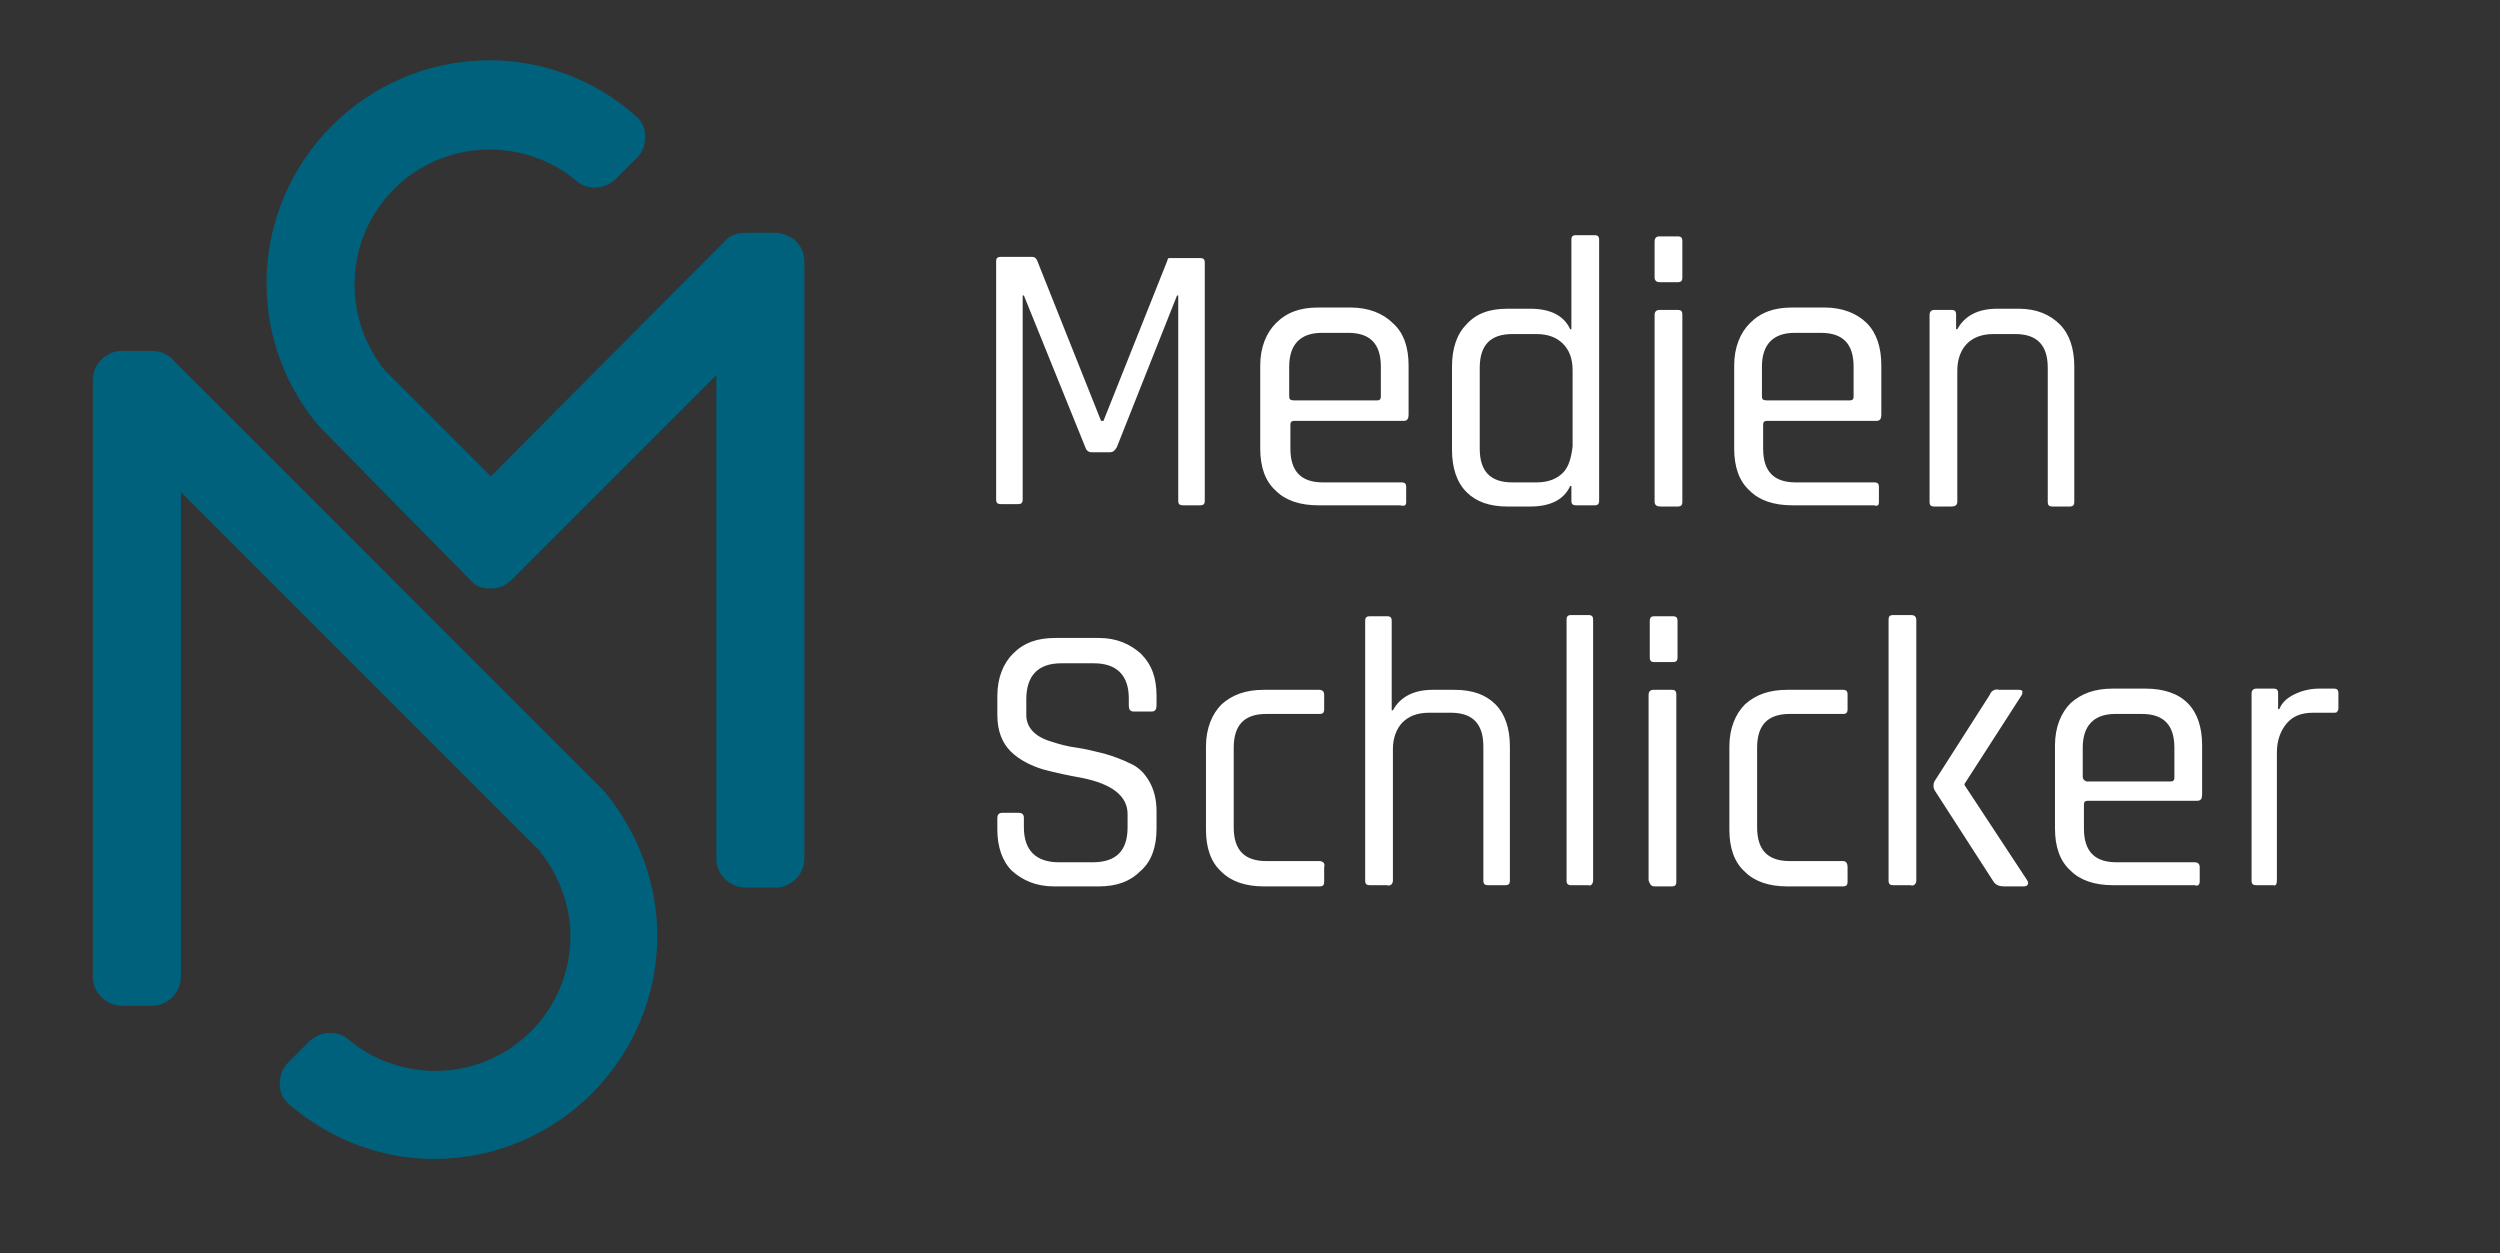
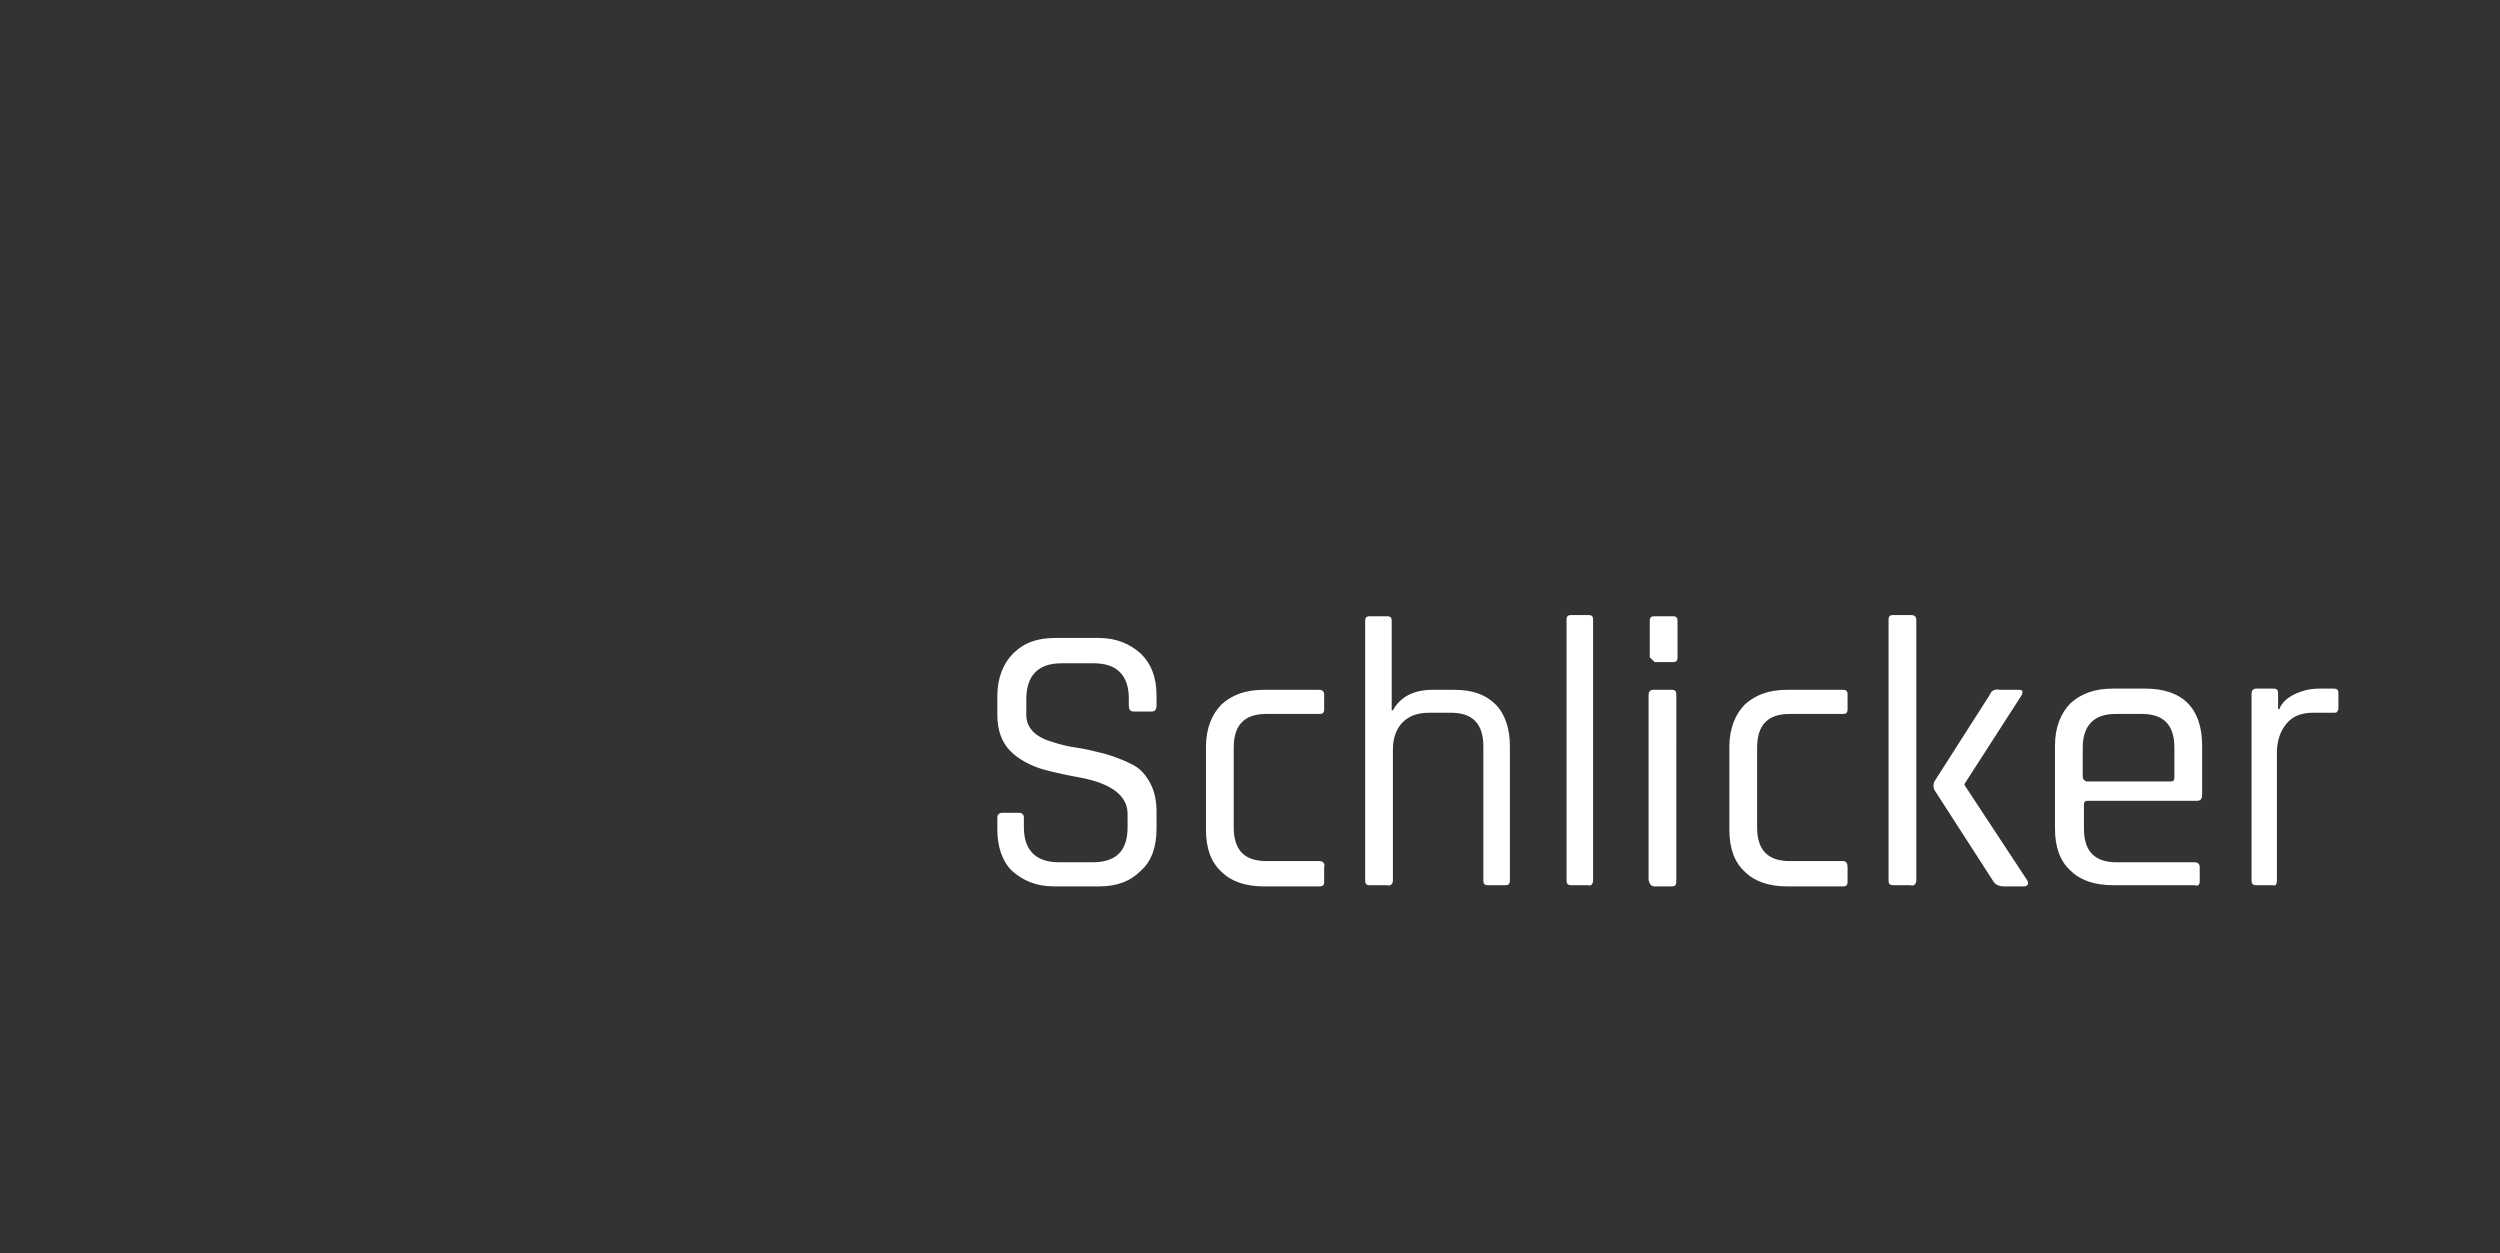
<svg xmlns="http://www.w3.org/2000/svg" version="1.1" id="Ebene_1" x="0px" y="0px" viewBox="0 0 207.3 103.9" style="enable-background:new 0 0 207.3 103.9;" xml:space="preserve">
  <rect x="0" y="0" width="207.3" height="103.9" fill="#333333" stroke="none" />
  <style type="text/css"> .st0{fill:#00617D;} .st1{fill:#FFFFFF;} </style>
  <g>
-     <path class="st0" d="M50,65.5C50,65.5,50,65.5,50,65.5L14.4,29.9c-0.4-0.5-1.1-0.8-1.8-0.8h-2.5c-1.3,0-2.4,1.1-2.4,2.4V81 c0,1.3,1.1,2.4,2.4,2.4h2.5c1.3,0,2.4-1.1,2.4-2.4V40.8l29.7,29.7c1.6,2,2.6,4.5,2.6,7.1c0,6.2-5,11.2-11.2,11.2 c-2.6,0-5.2-0.9-7.2-2.6c-0.9-0.8-2.3-0.7-3.2,0.1l-1.8,1.8c-0.5,0.5-0.7,1.1-0.7,1.8c0,0.7,0.3,1.3,0.8,1.7 c3.4,2.9,7.6,4.5,12,4.5c10.2,0,18.5-8.3,18.5-18.5c0-4.4-1.6-8.6-4.4-12C50.1,65.7,50.1,65.6,50,65.5" />
-     <path class="st0" d="M66,20c-0.4-0.4-1.1-0.7-1.7-0.7l-2.5,0c-0.6,0-1.3,0.2-1.7,0.7L40.7,39.5l-8.8-8.8c-1.6-2-2.5-4.5-2.5-7.1 c0-6.2,5-11.2,11.2-11.2c2.6,0,5.2,0.9,7.2,2.6c0.9,0.8,2.3,0.7,3.2-0.1l1.8-1.8c0.5-0.5,0.7-1.1,0.7-1.8s-0.3-1.3-0.8-1.7 C49.3,6.6,45,5,40.6,5c-10.2,0-18.5,8.3-18.5,18.5c0,4.4,1.6,8.7,4.5,12c0.1,0.1,0.1,0.1,0.2,0.2L39,48.1c0.1,0.1,0.2,0.2,0.3,0.3 c0.4,0.3,0.9,0.4,1.4,0.4c0.6,0,1.2-0.2,1.7-0.7l17-17v40.1c0,1.3,1.1,2.4,2.4,2.4h2.5c1.3,0,2.4-1.1,2.4-2.4V21.7 C66.7,21.1,66.5,20.5,66,20" />
-     <path class="st1" d="M162.3,41.6V30.7c0-0.9,0.3-1.7,0.8-2.2s1.2-0.8,2.2-0.8h1.8c1.8,0,2.7,0.9,2.7,2.8v11.1 c0,0.3,0.1,0.4,0.4,0.4h1.4c0.3,0,0.4-0.1,0.4-0.4V30.4c0-1.5-0.4-2.7-1.2-3.5c-0.8-0.8-1.9-1.3-3.4-1.3h-1.8 c-1.6,0-2.7,0.6-3.3,1.7h-0.1v-1.2c0-0.3-0.1-0.4-0.4-0.4h-1.4c-0.3,0-0.4,0.2-0.4,0.4v15.5c0,0.3,0.1,0.4,0.4,0.4h1.4 C162.1,42,162.3,41.9,162.3,41.6 M146.1,32.9v-2.5c0-1.8,0.9-2.8,2.7-2.8h2.2c1.8,0,2.7,0.9,2.7,2.8v2.5c0,0.2-0.1,0.3-0.3,0.3 h-6.9C146.2,33.2,146.1,33.1,146.1,32.9 M155.8,41.6v-1.2c0-0.3-0.1-0.4-0.4-0.4h-6.5c-1.8,0-2.7-0.9-2.7-2.8v-2 c0-0.2,0.1-0.3,0.3-0.3h9.1c0.3,0,0.4-0.2,0.4-0.5v-4.1c0-1.5-0.4-2.7-1.2-3.5c-0.8-0.8-2-1.3-3.5-1.3h-2.7c-1.5,0-2.6,0.4-3.5,1.3 c-0.8,0.8-1.3,2-1.3,3.5v6.9c0,1.5,0.4,2.7,1.3,3.5c0.8,0.8,2,1.2,3.5,1.2h6.8C155.7,42,155.8,41.9,155.8,41.6 M137.7,42h1.4 c0.3,0,0.4-0.1,0.4-0.4V26.1c0-0.3-0.1-0.4-0.4-0.4h-1.5c-0.3,0-0.4,0.2-0.4,0.4v15.5C137.2,41.9,137.4,42,137.7,42 M137.6,23.4 h1.5c0.3,0,0.4-0.1,0.4-0.4v-3c0-0.3-0.1-0.4-0.4-0.4h-1.5c-0.3,0-0.4,0.2-0.4,0.4v3C137.2,23.3,137.4,23.4,137.6,23.4 M129.6,39.2 c-0.5,0.5-1.2,0.8-2.2,0.8h-2c-1.8,0-2.7-0.9-2.7-2.8v-6.7c0-1.9,0.9-2.8,2.7-2.8h2c1,0,1.7,0.3,2.2,0.8c0.5,0.5,0.8,1.2,0.8,2.2 V37C130.3,37.9,130.1,38.7,129.6,39.2 M130.2,40.3h0.1v1.2c0,0.3,0.1,0.4,0.4,0.4h1.5c0.3,0,0.4-0.1,0.4-0.4V19.9 c0-0.3-0.1-0.4-0.4-0.4h-1.5c-0.3,0-0.4,0.1-0.4,0.4v7.4h-0.1c-0.5-1.1-1.6-1.7-3.3-1.7H125c-1.5,0-2.6,0.4-3.4,1.3 c-0.8,0.8-1.2,2-1.2,3.5v6.9c0,1.5,0.4,2.7,1.2,3.5c0.8,0.8,1.9,1.2,3.4,1.2h1.9C128.6,42,129.7,41.4,130.2,40.3 M106.9,32.9v-2.5 c0-1.8,0.9-2.8,2.7-2.8h2.2c1.8,0,2.7,0.9,2.7,2.8v2.5c0,0.2-0.1,0.3-0.3,0.3h-6.9C107,33.2,106.9,33.1,106.9,32.9 M116.6,41.6 v-1.2c0-0.3-0.1-0.4-0.4-0.4h-6.5c-1.8,0-2.7-0.9-2.7-2.8v-2c0-0.2,0.1-0.3,0.3-0.3h9.1c0.3,0,0.4-0.2,0.4-0.5v-4.1 c0-1.5-0.4-2.7-1.3-3.5c-0.8-0.8-2-1.3-3.5-1.3h-2.7c-1.5,0-2.6,0.4-3.5,1.3c-0.8,0.8-1.3,2-1.3,3.5v6.9c0,1.5,0.4,2.7,1.3,3.5 c0.8,0.8,2,1.2,3.5,1.2h6.8C116.5,42,116.6,41.9,116.6,41.6 M96.8,21.6l-5.3,13.3h-0.2l-5.3-13.3c-0.1-0.2-0.2-0.3-0.4-0.3h-2.6 c-0.3,0-0.4,0.1-0.4,0.4v19.7c0,0.3,0.1,0.4,0.4,0.4h1.4c0.3,0,0.4-0.1,0.4-0.4V24.5h0.1l5.1,12.6c0.1,0.3,0.3,0.4,0.5,0.4h1.5 c0.3,0,0.4-0.1,0.6-0.4l5-12.6h0.1v17c0,0.3,0.1,0.4,0.4,0.4h1.4c0.3,0,0.4-0.1,0.4-0.4V21.8c0-0.3-0.1-0.4-0.4-0.4h-2.6 C96.9,21.4,96.8,21.5,96.8,21.6" />
-     <path class="st1" d="M188.8,73V62.4c0-1,0.3-1.8,0.8-2.4c0.5-0.6,1.2-0.9,2.2-0.9h1.7c0.1,0,0.3,0,0.3-0.1c0.1-0.1,0.1-0.2,0.1-0.3 v-1.2c0-0.3-0.1-0.4-0.4-0.4h-1.2c-0.8,0-1.5,0.2-2.1,0.5c-0.6,0.3-1,0.7-1.2,1.2h-0.1v-1.3c0-0.3-0.1-0.4-0.4-0.4h-1.4 c-0.3,0-0.4,0.2-0.4,0.4V73c0,0.3,0.1,0.4,0.4,0.4h1.4C188.7,73.5,188.8,73.3,188.8,73 M172.7,64.4V62c0-1.8,0.9-2.8,2.7-2.8h2.2 c1.8,0,2.7,0.9,2.7,2.8v2.5c0,0.2-0.1,0.3-0.3,0.3H173C172.8,64.7,172.7,64.6,172.7,64.4 M182.4,73.1v-1.2c0-0.3-0.2-0.4-0.4-0.4 h-6.5c-1.8,0-2.7-0.9-2.7-2.8v-2c0-0.2,0.1-0.3,0.3-0.3h9.1c0.3,0,0.4-0.2,0.4-0.5v-4.1c0-1.5-0.4-2.7-1.2-3.5 c-0.8-0.8-2-1.2-3.5-1.2h-2.7c-1.5,0-2.6,0.4-3.5,1.2c-0.8,0.8-1.3,2-1.3,3.5v6.9c0,1.5,0.4,2.7,1.3,3.5c0.8,0.8,2,1.2,3.5,1.2h6.8 C182.2,73.5,182.4,73.4,182.4,73.1 M158.9,73V51.4c0-0.3-0.2-0.4-0.4-0.4H157c-0.3,0-0.4,0.1-0.4,0.4V73c0,0.3,0.1,0.4,0.4,0.4h1.4 C158.7,73.5,158.9,73.3,158.9,73 M165,57.6l-4.6,7.2c-0.1,0.2-0.1,0.5,0,0.7l4.9,7.6c0.2,0.3,0.5,0.4,0.9,0.4h1.5 c0.2,0,0.3,0,0.4-0.1c0.1-0.1,0.1-0.2,0-0.4l-5.2-7.9V65l4.7-7.3c0.1-0.1,0.1-0.3,0.1-0.4c-0.1-0.1-0.2-0.1-0.3-0.1h-1.6 C165.4,57.1,165.1,57.3,165,57.6 M152.8,71.4h-4.4c-1.8,0-2.7-0.9-2.7-2.8V62c0-1.9,0.9-2.8,2.7-2.8h4.4c0.3,0,0.4-0.1,0.4-0.4 v-1.2c0-0.3-0.1-0.4-0.4-0.4h-4.6c-1.5,0-2.6,0.4-3.5,1.2c-0.8,0.8-1.3,2-1.3,3.5v6.9c0,1.5,0.4,2.7,1.3,3.5c0.8,0.8,2,1.2,3.5,1.2 h4.6c0.3,0,0.4-0.1,0.4-0.4v-1.2C153.2,71.6,153.1,71.4,152.8,71.4 M137.2,73.5h1.4c0.3,0,0.4-0.1,0.4-0.4V57.6 c0-0.3-0.1-0.4-0.4-0.4h-1.5c-0.3,0-0.4,0.2-0.4,0.4V73C136.8,73.3,136.9,73.5,137.2,73.5 M137.2,54.9h1.5c0.3,0,0.4-0.1,0.4-0.4 v-3c0-0.3-0.1-0.4-0.4-0.4h-1.5c-0.3,0-0.4,0.1-0.4,0.4v3C136.8,54.8,136.9,54.9,137.2,54.9 M132.1,73V51.4c0-0.3-0.1-0.4-0.4-0.4 h-1.4c-0.3,0-0.4,0.1-0.4,0.4V73c0,0.3,0.1,0.4,0.4,0.4h1.4C131.9,73.5,132.1,73.3,132.1,73 M115.5,73V62.1c0-0.9,0.3-1.7,0.8-2.2 s1.2-0.8,2.2-0.8h1.8c1.8,0,2.7,0.9,2.7,2.8V73c0,0.3,0.1,0.4,0.4,0.4h1.4c0.3,0,0.4-0.1,0.4-0.4V61.9c0-1.5-0.4-2.7-1.2-3.5 c-0.8-0.8-1.9-1.2-3.4-1.2h-1.8c-1.6,0-2.7,0.6-3.3,1.7h-0.1v-7.4c0-0.3-0.1-0.4-0.4-0.4h-1.4c-0.3,0-0.4,0.1-0.4,0.4V73 c0,0.3,0.1,0.4,0.4,0.4h1.4C115.3,73.5,115.5,73.3,115.5,73 M109.4,71.4H105c-1.8,0-2.7-0.9-2.7-2.8V62c0-1.9,0.9-2.8,2.7-2.8h4.4 c0.3,0,0.4-0.1,0.4-0.4v-1.2c0-0.3-0.2-0.4-0.4-0.4h-4.6c-1.5,0-2.6,0.4-3.5,1.2c-0.8,0.8-1.3,2-1.3,3.5v6.9c0,1.5,0.4,2.7,1.3,3.5 c0.8,0.8,2,1.2,3.5,1.2h4.6c0.3,0,0.4-0.1,0.4-0.4v-1.2C109.9,71.6,109.7,71.4,109.4,71.4 M83.9,72.2c0.9,0.8,2,1.3,3.5,1.3h3.7 c1.5,0,2.6-0.4,3.5-1.3c0.9-0.8,1.3-2,1.3-3.5v-1.4c0-1-0.2-1.8-0.6-2.5c-0.4-0.7-0.9-1.2-1.6-1.5c-0.6-0.3-1.4-0.6-2.1-0.8 c-0.8-0.2-1.6-0.4-2.3-0.5c-0.8-0.1-1.5-0.3-2.1-0.5c-1.4-0.4-2.1-1.2-2.1-2.2V58c0-2,1-3,2.9-3h2.7c1.9,0,2.9,1,2.9,2.9v0.6 c0,0.3,0.1,0.5,0.4,0.5h1.5c0.3,0,0.4-0.2,0.4-0.5v-0.8c0-1.5-0.4-2.6-1.3-3.5c-0.9-0.8-2-1.3-3.5-1.3h-3.6c-1.5,0-2.6,0.4-3.5,1.3 c-0.8,0.8-1.3,2-1.3,3.5v1.6c0,1.3,0.4,2.3,1.1,3c0.7,0.7,1.7,1.2,2.7,1.5c1.1,0.3,2.1,0.5,3.2,0.7c2.5,0.5,3.8,1.5,3.8,3v1.1 c0,2-1,2.9-2.9,2.9h-2.8c-1.9,0-2.9-1-2.9-2.9v-0.8c0-0.3-0.2-0.4-0.4-0.4h-1.4c-0.3,0-0.4,0.2-0.4,0.4v1 C82.7,70.2,83.1,71.4,83.9,72.2" />
+     <path class="st1" d="M188.8,73V62.4c0-1,0.3-1.8,0.8-2.4c0.5-0.6,1.2-0.9,2.2-0.9h1.7c0.1,0,0.3,0,0.3-0.1c0.1-0.1,0.1-0.2,0.1-0.3 v-1.2c0-0.3-0.1-0.4-0.4-0.4h-1.2c-0.8,0-1.5,0.2-2.1,0.5c-0.6,0.3-1,0.7-1.2,1.2h-0.1v-1.3c0-0.3-0.1-0.4-0.4-0.4h-1.4 c-0.3,0-0.4,0.2-0.4,0.4V73c0,0.3,0.1,0.4,0.4,0.4h1.4C188.7,73.5,188.8,73.3,188.8,73 M172.7,64.4V62c0-1.8,0.9-2.8,2.7-2.8h2.2 c1.8,0,2.7,0.9,2.7,2.8v2.5c0,0.2-0.1,0.3-0.3,0.3H173C172.8,64.7,172.7,64.6,172.7,64.4 M182.4,73.1v-1.2c0-0.3-0.2-0.4-0.4-0.4 h-6.5c-1.8,0-2.7-0.9-2.7-2.8v-2c0-0.2,0.1-0.3,0.3-0.3h9.1c0.3,0,0.4-0.2,0.4-0.5v-4.1c0-1.5-0.4-2.7-1.2-3.5 c-0.8-0.8-2-1.2-3.5-1.2h-2.7c-1.5,0-2.6,0.4-3.5,1.2c-0.8,0.8-1.3,2-1.3,3.5v6.9c0,1.5,0.4,2.7,1.3,3.5c0.8,0.8,2,1.2,3.5,1.2h6.8 C182.2,73.5,182.4,73.4,182.4,73.1 M158.9,73V51.4c0-0.3-0.2-0.4-0.4-0.4H157c-0.3,0-0.4,0.1-0.4,0.4V73c0,0.3,0.1,0.4,0.4,0.4h1.4 C158.7,73.5,158.9,73.3,158.9,73 M165,57.6l-4.6,7.2c-0.1,0.2-0.1,0.5,0,0.7l4.9,7.6c0.2,0.3,0.5,0.4,0.9,0.4h1.5 c0.2,0,0.3,0,0.4-0.1c0.1-0.1,0.1-0.2,0-0.4l-5.2-7.9V65l4.7-7.3c0.1-0.1,0.1-0.3,0.1-0.4c-0.1-0.1-0.2-0.1-0.3-0.1h-1.6 C165.4,57.1,165.1,57.3,165,57.6 M152.8,71.4h-4.4c-1.8,0-2.7-0.9-2.7-2.8V62c0-1.9,0.9-2.8,2.7-2.8h4.4c0.3,0,0.4-0.1,0.4-0.4 v-1.2c0-0.3-0.1-0.4-0.4-0.4h-4.6c-1.5,0-2.6,0.4-3.5,1.2c-0.8,0.8-1.3,2-1.3,3.5v6.9c0,1.5,0.4,2.7,1.3,3.5c0.8,0.8,2,1.2,3.5,1.2 h4.6c0.3,0,0.4-0.1,0.4-0.4v-1.2C153.2,71.6,153.1,71.4,152.8,71.4 M137.2,73.5h1.4c0.3,0,0.4-0.1,0.4-0.4V57.6 c0-0.3-0.1-0.4-0.4-0.4h-1.5c-0.3,0-0.4,0.2-0.4,0.4V73C136.8,73.3,136.9,73.5,137.2,73.5 M137.2,54.9h1.5c0.3,0,0.4-0.1,0.4-0.4 v-3c0-0.3-0.1-0.4-0.4-0.4h-1.5c-0.3,0-0.4,0.1-0.4,0.4v3M132.1,73V51.4c0-0.3-0.1-0.4-0.4-0.4 h-1.4c-0.3,0-0.4,0.1-0.4,0.4V73c0,0.3,0.1,0.4,0.4,0.4h1.4C131.9,73.5,132.1,73.3,132.1,73 M115.5,73V62.1c0-0.9,0.3-1.7,0.8-2.2 s1.2-0.8,2.2-0.8h1.8c1.8,0,2.7,0.9,2.7,2.8V73c0,0.3,0.1,0.4,0.4,0.4h1.4c0.3,0,0.4-0.1,0.4-0.4V61.9c0-1.5-0.4-2.7-1.2-3.5 c-0.8-0.8-1.9-1.2-3.4-1.2h-1.8c-1.6,0-2.7,0.6-3.3,1.7h-0.1v-7.4c0-0.3-0.1-0.4-0.4-0.4h-1.4c-0.3,0-0.4,0.1-0.4,0.4V73 c0,0.3,0.1,0.4,0.4,0.4h1.4C115.3,73.5,115.5,73.3,115.5,73 M109.4,71.4H105c-1.8,0-2.7-0.9-2.7-2.8V62c0-1.9,0.9-2.8,2.7-2.8h4.4 c0.3,0,0.4-0.1,0.4-0.4v-1.2c0-0.3-0.2-0.4-0.4-0.4h-4.6c-1.5,0-2.6,0.4-3.5,1.2c-0.8,0.8-1.3,2-1.3,3.5v6.9c0,1.5,0.4,2.7,1.3,3.5 c0.8,0.8,2,1.2,3.5,1.2h4.6c0.3,0,0.4-0.1,0.4-0.4v-1.2C109.9,71.6,109.7,71.4,109.4,71.4 M83.9,72.2c0.9,0.8,2,1.3,3.5,1.3h3.7 c1.5,0,2.6-0.4,3.5-1.3c0.9-0.8,1.3-2,1.3-3.5v-1.4c0-1-0.2-1.8-0.6-2.5c-0.4-0.7-0.9-1.2-1.6-1.5c-0.6-0.3-1.4-0.6-2.1-0.8 c-0.8-0.2-1.6-0.4-2.3-0.5c-0.8-0.1-1.5-0.3-2.1-0.5c-1.4-0.4-2.1-1.2-2.1-2.2V58c0-2,1-3,2.9-3h2.7c1.9,0,2.9,1,2.9,2.9v0.6 c0,0.3,0.1,0.5,0.4,0.5h1.5c0.3,0,0.4-0.2,0.4-0.5v-0.8c0-1.5-0.4-2.6-1.3-3.5c-0.9-0.8-2-1.3-3.5-1.3h-3.6c-1.5,0-2.6,0.4-3.5,1.3 c-0.8,0.8-1.3,2-1.3,3.5v1.6c0,1.3,0.4,2.3,1.1,3c0.7,0.7,1.7,1.2,2.7,1.5c1.1,0.3,2.1,0.5,3.2,0.7c2.5,0.5,3.8,1.5,3.8,3v1.1 c0,2-1,2.9-2.9,2.9h-2.8c-1.9,0-2.9-1-2.9-2.9v-0.8c0-0.3-0.2-0.4-0.4-0.4h-1.4c-0.3,0-0.4,0.2-0.4,0.4v1 C82.7,70.2,83.1,71.4,83.9,72.2" />
  </g>
</svg>